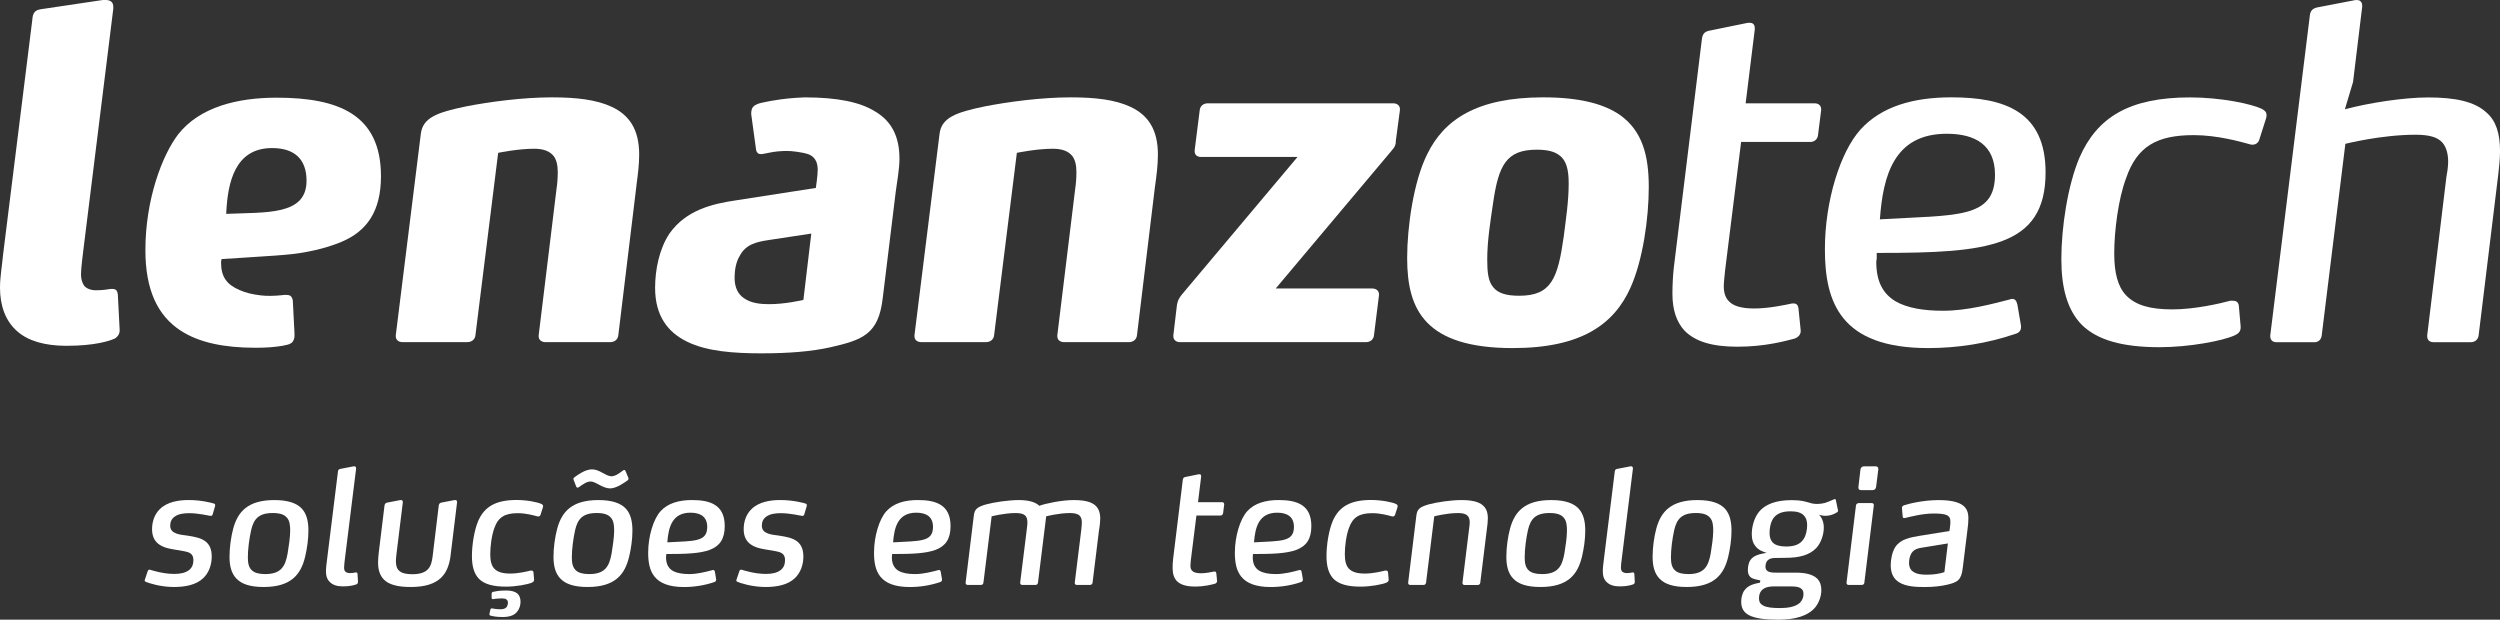
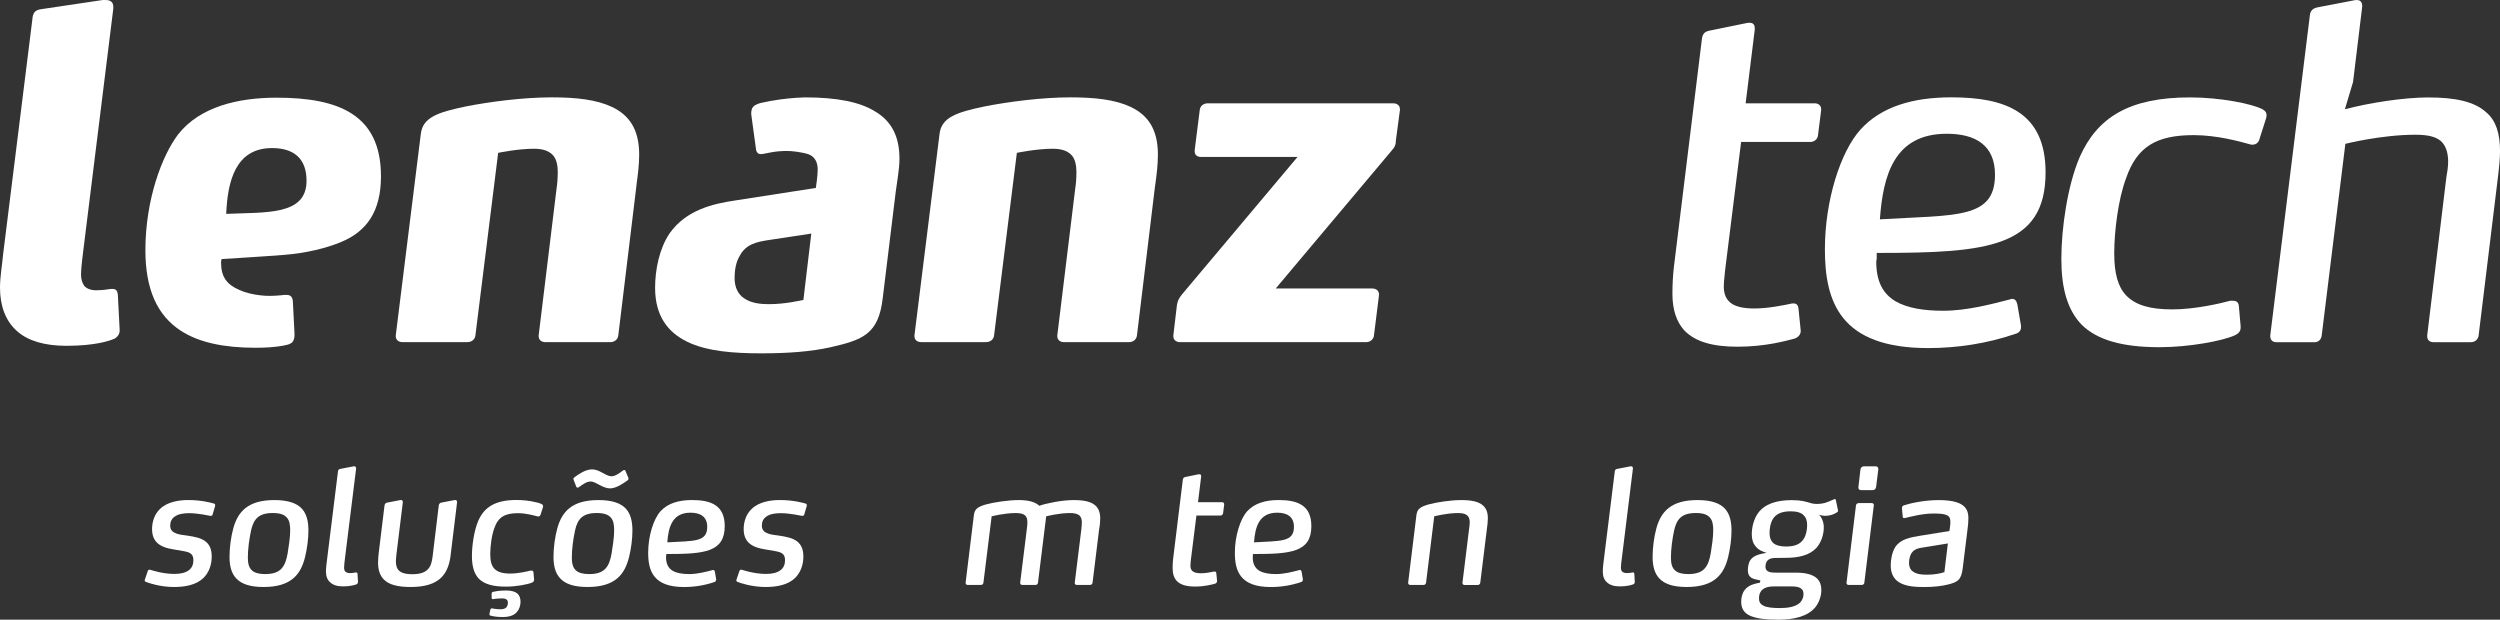
<svg xmlns="http://www.w3.org/2000/svg" id="Camada_1" data-name="Camada 1" viewBox="0 0 822.58 203.9">
  <rect x="0" y="0" width="822.58" height="203.9" fill="#333333" stroke="none" />
  <defs>
    <style>
      .cls-1 {
        fill: #fff;
        stroke-width: 0px;
      }
    </style>
  </defs>
  <g>
    <path class="cls-1" d="M69.97,169.27c-.1.36-.36.46-.62.46h-.16c-.62-.1-4.05-.88-6.96-.88-1.81,0-3.57.25-4.77,1.15-.98.67-1.46,1.7-1.46,2.95,0,1.41.78,2.13,2.03,2.6.98.36,2.28.52,3.52.67,2.29.36,4.62.72,6.19,2.02,1.19,1,1.92,2.44,1.92,4.88,0,2.6-.83,5.24-2.8,7.12-2.29,2.18-5.82,2.9-9.66,2.9-4.52,0-8.41-1.35-9.14-1.66-.22-.11-.47-.2-.47-.52,0-.1.06-.21.11-.36l.88-2.6c.1-.36.31-.56.62-.56.1,0,.15,0,.26.05.51.15,4.1,1.35,7.89,1.35,2.02,0,3.68-.36,4.83-1.25,1.04-.77,1.45-1.98,1.45-3.28,0-1.55-.67-2.23-1.82-2.64-.98-.31-2.28-.46-3.69-.73-1.5-.26-3.78-.51-5.55-1.66-1.45-.93-2.54-2.49-2.54-5.14,0-2.44.78-4.93,2.59-6.65,2.49-2.43,6.34-2.96,9.4-2.96,4.31,0,7.58.93,8.31,1.14.37.06.46.32.46.57v.21l-.82,2.8Z" />
    <path class="cls-1" d="M100.39,183.23c-1.4,5.77-4.57,9.91-13.66,9.91-4.47,0-7.21-.99-8.87-2.69-1.77-1.77-2.34-4.31-2.34-7.27s.47-6.5,1.24-9.35c1.52-5.45,4.78-9.29,13.51-9.29,4.57,0,7.37,1.04,9.04,2.81,1.66,1.82,2.17,4.31,2.17,7.26s-.46,5.93-1.09,8.62ZM94.42,170.36c-.83-1.04-2.28-1.56-4.67-1.56-4.67,0-6.28,2.01-7.11,5.6-.62,2.75-1.09,6.28-1.09,9.04,0,1.87.31,3.31,1.36,4.25.88.79,2.23,1.2,4.36,1.2,5.14,0,6.59-2.44,7.37-6.8.36-2.28.84-5.29.84-7.52,0-1.83-.21-3.23-1.04-4.21Z" />
    <path class="cls-1" d="M117.78,191.54c0,.47-.41.72-.51.72-.46.21-2.03.68-4.36.68-1.93,0-3.32-.42-4.3-1.36-.88-.77-1.36-1.97-1.36-3.53,0-1.23.21-2.74.36-3.94l3.59-28.96c.05-.57.31-.79.83-.88l4.36-.84h.21c.36,0,.57.27.57.63v.15l-3.7,29.79c-.09.95-.25,1.82-.25,2.81,0,.56.15.94.36,1.23.41.37.98.53,1.56.53.78,0,1.45-.11,1.82-.22h.21c.25,0,.41.11.47.47l.15,2.6v.1Z" />
    <path class="cls-1" d="M148.27,182.76c-.78,5.92-3.42,10.38-13.14,10.38-4.3,0-7.11-.77-8.76-2.39-1.36-1.35-1.97-3.21-1.97-5.65,0-1.2.1-2.28.25-3.49l1.87-15.31c.11-.56.37-.84.94-.94l4.3-.83h.21c.36,0,.57.26.57.62v.16l-2.03,16.51c-.09.94-.25,1.87-.25,2.81,0,1.4.3,2.49,1.08,3.17.84.78,2.24,1.14,4.3,1.14,5.4,0,6.29-2.59,6.7-5.82l2.03-16.82c.1-.56.36-.84.93-.94l4.31-.83h.21c.36,0,.57.26.57.62v.16l-2.13,17.44Z" />
    <path class="cls-1" d="M177.86,169.37c-.15.42-.47.57-.77.57-.11,0-.21,0-.32-.05-1.14-.31-3.74-1.04-6.38-1.04-4.26,0-6.49,1.3-7.74,4.93-.88,2.33-1.34,6.03-1.34,8.56,0,2.24.41,3.8,1.34,4.77,1.09,1.14,2.75,1.61,5.3,1.61s5.45-.68,6.59-.98h.36c.32,0,.57.15.63.57l.2,2.33v.16c0,.51-.36.72-.67.88-1.35.61-5.2,1.34-8.57,1.34-4.3,0-7.11-.82-8.87-2.54-1.66-1.72-2.34-4.21-2.34-7.53,0-3.59.73-8.41,2.08-11.58,2.03-4.62,5.72-6.86,12.61-6.86,3.43,0,7.06.73,8.25,1.35.26.15.48.31.48.67,0,.11,0,.21-.05.36l-.78,2.44ZM170.13,201.3c-.99,1.25-2.65,1.72-4.78,1.72-2.28,0-3.33-.31-4-.47-.21-.05-.31-.2-.31-.41v-.16l.31-1.4c.05-.26.26-.42.57-.42.05,0,.1.06.15.06.42.04,1.36.25,2.56.25.82,0,1.55-.15,2.02-.67.31-.41.47-.98.47-1.5,0-.56-.21-.88-.53-1.09-.36-.26-.87-.32-1.51-.32-1.19,0-2.23.16-2.7.21-.04.06-.1.06-.15.06-.26,0-.47-.16-.47-.43v-1.41c0-.3.21-.51.42-.57.77-.15,1.81-.46,4.41-.46,1.72,0,2.91.37,3.69,1.03.67.64.99,1.56.99,2.7s-.37,2.39-1.14,3.27Z" />
    <path class="cls-1" d="M206.99,183.23c-1.4,5.77-4.57,9.91-13.66,9.91-4.46,0-7.21-.99-8.87-2.69-1.77-1.77-2.34-4.31-2.34-7.27s.47-6.5,1.25-9.35c1.52-5.45,4.78-9.29,13.51-9.29,4.57,0,7.37,1.04,9.04,2.81,1.65,1.82,2.17,4.31,2.17,7.26s-.46,5.93-1.09,8.62ZM201.03,170.36c-.84-1.04-2.29-1.56-4.68-1.56-4.67,0-6.29,2.01-7.11,5.6-.62,2.75-1.09,6.28-1.09,9.04,0,1.87.31,3.31,1.36,4.25.88.79,2.23,1.2,4.36,1.2,5.14,0,6.6-2.44,7.37-6.8.36-2.28.84-5.29.84-7.52,0-1.83-.21-3.23-1.04-4.21ZM206.42,158.1c-1.14.83-3.63,2.6-5.71,2.6h-.05c-1.24-.05-2.33-.57-3.32-1.09-1.04-.52-2.02-1.18-3-1.18h-.06c-1.24,0-2.59.99-3.74,1.81-.15.11-.31.21-.47.21-.25,0-.36-.15-.46-.31l-.88-2.29c-.05-.1-.05-.2-.05-.31v-.05c.05-.2.21-.36.36-.46,1.15-.88,3.58-2.59,5.72-2.59h.05c1.25,0,2.28.51,3.33,1.08.98.52,1.97,1.14,3.01,1.2,1.25,0,2.64-.99,3.79-1.88.1-.1.31-.2.47-.2.25,0,.36.16.41.36l.94,2.23c0,.1.05.22.05.31,0,0,0,.06-.05.11,0,.2-.16.31-.31.46Z" />
    <path class="cls-1" d="M219.45,182.3h-.25v.62c0,.15-.06.26-.06.36,0,2.23.73,3.63,2.19,4.52,1.35.78,3.21,1.09,5.45,1.09,2.74,0,5.6-.77,7.62-1.3.1-.05.16-.05.26-.05.26,0,.47.15.57.62l.41,2.44v.15c0,.42-.26.68-.67.79-3.17,1.08-6.59,1.61-9.91,1.61-10.02,0-11.79-5.24-11.79-11.26,0-5.57,1.77-11.12,4.05-13.66,2.39-2.65,6.03-3.7,10.38-3.7,6.14,0,10.76,1.66,10.76,8.56,0,8.58-6.7,9.2-19.01,9.2ZM227.19,168.69c-6.02,0-7.26,4.77-7.62,9.76,8.67-.52,13.13,0,13.13-5.08,0-3.37-2.24-4.68-5.51-4.68Z" />
    <path class="cls-1" d="M264.63,169.27c-.1.36-.36.46-.62.46h-.16c-.62-.1-4.04-.88-6.95-.88-1.83,0-3.58.25-4.78,1.15-.99.67-1.45,1.7-1.45,2.95,0,1.41.78,2.13,2.02,2.6.98.36,2.28.52,3.53.67,2.29.36,4.62.72,6.19,2.02,1.18,1,1.92,2.44,1.92,4.88,0,2.6-.84,5.24-2.8,7.12-2.29,2.18-5.82,2.9-9.66,2.9-4.52,0-8.41-1.35-9.14-1.66-.2-.11-.47-.2-.47-.52,0-.1.06-.21.11-.36l.88-2.6c.1-.36.31-.56.62-.56.1,0,.15,0,.26.05.51.15,4.1,1.35,7.89,1.35,2.02,0,3.68-.36,4.82-1.25,1.04-.77,1.46-1.98,1.46-3.28,0-1.55-.67-2.23-1.82-2.64-.98-.31-2.29-.46-3.69-.73-1.5-.26-3.79-.51-5.55-1.66-1.46-.93-2.55-2.49-2.55-5.14,0-2.44.78-4.93,2.6-6.65,2.49-2.43,6.33-2.96,9.4-2.96,4.31,0,7.58.93,8.3,1.14.36.06.47.32.47.57v.21l-.83,2.8Z" />
-     <path class="cls-1" d="M293.76,182.3h-.26v.62c0,.15-.05.26-.05.36,0,2.23.73,3.63,2.18,4.52,1.35.78,3.21,1.09,5.45,1.09,2.75,0,5.6-.77,7.63-1.3.1-.05.16-.05.26-.05.26,0,.47.15.57.62l.41,2.44v.15c0,.42-.26.68-.67.79-3.17,1.08-6.6,1.61-9.92,1.61-10.01,0-11.78-5.24-11.78-11.26,0-5.57,1.77-11.12,4.05-13.66,2.39-2.65,6.02-3.7,10.38-3.7,6.12,0,10.75,1.66,10.75,8.56,0,8.58-6.7,9.2-19,9.2ZM301.49,168.69c-6.02,0-7.27,4.77-7.63,9.76,8.68-.52,13.13,0,13.13-5.08,0-3.37-2.23-4.68-5.5-4.68Z" />
    <path class="cls-1" d="M361.67,173.95l-2.18,17.75c-.05.46-.37.77-.88.77h-4.26c-.47,0-.72-.25-.72-.67v-.1l2.18-17.65c.05-.67.15-1.41.15-2.08,0-1.04-.2-1.76-.72-2.29-.62-.61-1.66-.87-3.18-.87-3.78,0-7.83,1.08-7.83,1.08l-2.7,21.81c-.05.46-.36.77-.83.77h-4.31c-.42,0-.72-.25-.72-.67v-.1l2.23-17.96c.05-.57.15-1.15.15-1.77,0-1.1-.2-1.82-.72-2.34-.62-.56-1.61-.82-3.11-.82-3.79,0-7.94,1.08-7.94,1.08l-2.7,21.81c-.05.46-.36.77-.83.77h-4.3c-.47,0-.73-.25-.73-.67v-.1l2.7-22.07c.26-2.03.98-2.75,3.9-3.63,2.75-.77,7.57-1.46,10.89-1.46s5.51.68,6.75,1.88c2.14-.78,7.43-1.88,11.27-1.88,3.33,0,5.76.47,7.22,1.82,1.03.94,1.56,2.34,1.56,4.32,0,1.08-.16,2.18-.31,3.28Z" />
    <path class="cls-1" d="M402.43,168.85c-.06.47-.42.78-.88.78h-7.89l-1.82,14.54c-.05.67-.15,1.35-.15,1.98,0,.72.2,1.3.56,1.65.52.56,1.5.82,2.91.82,1.55,0,3.37-.36,4.31-.57h.21c.3,0,.46.21.52.53l.26,2.54v.1c0,.36-.26.67-.68.84-.98.25-3.32.93-6.53.93-2.87,0-4.83-.57-6.08-1.86-.88-1-1.34-2.34-1.34-4.16,0-1.03.04-1.98.15-2.96l3.21-26.21c.11-.58.37-.79.94-.88l4.31-.88h.21c.42,0,.57.26.57.62v.15l-1.03,8.42h7.89c.41,0,.72.25.72.67v.1l-.36,2.86Z" />
    <path class="cls-1" d="M412.51,182.3h-.27v.62c0,.15-.05.26-.05.36,0,2.23.72,3.63,2.18,4.52,1.35.78,3.22,1.09,5.45,1.09,2.75,0,5.6-.77,7.63-1.3.1-.05.16-.05.26-.05.26,0,.46.15.57.62l.41,2.44v.15c0,.42-.26.68-.67.79-3.16,1.08-6.6,1.61-9.91,1.61-10.03,0-11.8-5.24-11.8-11.26,0-5.57,1.77-11.12,4.05-13.66,2.39-2.65,6.03-3.7,10.38-3.7,6.13,0,10.74,1.66,10.74,8.56,0,8.58-6.7,9.2-18.99,9.2ZM420.24,168.69c-6.02,0-7.26,4.77-7.63,9.76,8.68-.52,13.14,0,13.14-5.08,0-3.37-2.24-4.68-5.51-4.68Z" />
-     <path class="cls-1" d="M459.03,169.37c-.16.42-.46.57-.78.57-.1,0-.2,0-.31-.05-1.13-.31-3.73-1.04-6.37-1.04-4.27,0-6.49,1.3-7.74,4.93-.88,2.33-1.34,6.03-1.34,8.56,0,2.24.41,3.8,1.34,4.77,1.1,1.14,2.76,1.61,5.3,1.61s5.44-.68,6.6-.98h.35c.31,0,.57.15.63.57l.2,2.33v.16c0,.51-.36.72-.67.88-1.36.61-5.19,1.34-8.58,1.34-4.31,0-7.11-.82-8.87-2.54-1.66-1.72-2.33-4.21-2.33-7.53,0-3.59.72-8.41,2.08-11.58,2.02-4.62,5.7-6.86,12.61-6.86,3.42,0,7.07.73,8.25,1.35.26.15.47.31.47.67,0,.11,0,.21-.05.36l-.78,2.44Z" />
    <path class="cls-1" d="M489.24,174l-2.18,17.71c-.06.46-.37.77-.83.77h-4.31c-.47,0-.72-.25-.72-.67v-.1l2.18-17.71c.1-.73.21-1.45.21-2.18,0-.94-.26-1.67-.72-2.14-.62-.61-1.61-.87-3.12-.87-3.79,0-7.84,1.08-7.84,1.08l-2.69,21.81c-.06.46-.37.77-.84.77h-4.31c-.47,0-.74-.25-.74-.67v-.1l2.7-22.07c.26-2.03.98-2.75,3.9-3.63,2.76-.77,7.53-1.46,10.84-1.46s5.66.47,7.12,1.72c1.09.94,1.66,2.28,1.66,4.26,0,1.14-.15,2.34-.31,3.48Z" />
-     <path class="cls-1" d="M520.5,183.23c-1.4,5.77-4.57,9.91-13.65,9.91-4.47,0-7.22-.99-8.88-2.69-1.77-1.77-2.33-4.31-2.33-7.27s.46-6.5,1.24-9.35c1.51-5.45,4.78-9.29,13.5-9.29,4.57,0,7.38,1.04,9.04,2.81,1.65,1.82,2.18,4.31,2.18,7.26s-.46,5.93-1.09,8.62ZM514.54,170.36c-.84-1.04-2.29-1.56-4.68-1.56-4.66,0-6.28,2.01-7.11,5.6-.63,2.75-1.08,6.28-1.08,9.04,0,1.87.31,3.31,1.34,4.25.88.79,2.23,1.2,4.36,1.2,5.14,0,6.6-2.44,7.37-6.8.37-2.28.84-5.29.84-7.52,0-1.83-.21-3.23-1.03-4.21Z" />
    <path class="cls-1" d="M537.89,191.54c0,.47-.4.72-.51.72-.47.21-2.02.68-4.36.68-1.93,0-3.32-.42-4.31-1.36-.88-.77-1.34-1.97-1.34-3.53,0-1.23.2-2.74.35-3.94l3.59-28.96c.05-.57.31-.79.83-.88l4.36-.84h.21c.36,0,.57.27.57.63v.15l-3.68,29.79c-.11.95-.26,1.82-.26,2.81,0,.56.15.94.36,1.23.43.37.99.53,1.56.53.78,0,1.46-.11,1.82-.22h.21c.25,0,.41.11.46.47l.15,2.6v.1Z" />
    <path class="cls-1" d="M568.63,183.23c-1.4,5.77-4.57,9.91-13.66,9.91-4.47,0-7.21-.99-8.88-2.69-1.76-1.77-2.33-4.31-2.33-7.27s.47-6.5,1.24-9.35c1.51-5.45,4.78-9.29,13.5-9.29,4.58,0,7.38,1.04,9.04,2.81,1.66,1.82,2.18,4.31,2.18,7.26s-.46,5.93-1.09,8.62ZM562.66,170.36c-.83-1.04-2.28-1.56-4.67-1.56-4.68,0-6.29,2.01-7.12,5.6-.61,2.75-1.08,6.28-1.08,9.04,0,1.87.31,3.31,1.36,4.25.87.79,2.23,1.2,4.36,1.2,5.14,0,6.59-2.44,7.37-6.8.36-2.28.83-5.29.83-7.52,0-1.83-.21-3.23-1.04-4.21Z" />
    <path class="cls-1" d="M604.78,168.12c0,.16-.05.26-.37.47-1.18.77-2.54,1.13-3.79,1.13-.83,0-.93-.1-2.08-.3.32.25,1.55,1.66,1.55,4.15,0,2.29-.88,4.99-2.44,6.71-2.28,2.43-5.82,3.26-10.07,3.26-1.92,0-2.07.05-3.47.05-1.61,0-2.44.52-2.86,1.3-.25.47-.36,1.04-.36,1.55,0,.68.26,1.15.68,1.46.56.42,1.55.52,2.86.52h6.54c2.92,0,5.51.52,7.02,2.03.82.88,1.29,2.02,1.29,3.69,0,1.97-.72,4.04-1.97,5.65-2.44,2.96-6.85,4.11-12.2,4.11-4.41,0-7.68-.43-9.71-1.52-1.7-.93-2.49-2.33-2.49-4.41,0-1.29.31-2.7,1.1-3.78,1.3-1.77,3.43-2.13,5.09-2.49l.1-.73c-1.24-.27-2.44-.41-3.23-1.08-.51-.47-.87-1.15-.87-2.24s.2-2.49.87-3.42c.98-1.4,2.8-1.92,5.29-2.33-1.18-.37-2.74-.88-3.78-2.35-.67-.82-1.09-2.06-1.09-3.78,0-2.33.68-4.98,2.03-6.9,2.23-3.11,6.19-4.31,11.11-4.31,3.27,0,4.51.47,6.49,1.04.51.16,1.2.21,1.92.21.78,0,1.72-.11,2.49-.32.99-.31,2.03-.77,2.85-1.13.16-.05.32-.16.43-.16.16,0,.32.11.36.41l.68,3.27c.05.1.05.21.05.26ZM592.57,193.62c-.83-.63-2.12-.67-3.42-.67h-5.46c-1.81,0-3.74.36-4.56,2.08-.26.57-.37,1.24-.37,1.86,0,1.14.47,1.88,1.36,2.34,1.2.68,3.16.84,5.55.84s5.04-.32,6.6-1.77c.72-.77,1.14-1.77,1.14-2.81,0-.98-.3-1.5-.83-1.86ZM593.51,169.58c-.88-.93-2.34-1.34-4.36-1.34-2.91,0-4.89.83-5.98,2.8-.67,1.24-.93,2.91-.93,4.36s.41,2.49,1.14,3.21c.94.84,2.39,1.21,4.32,1.21,2.8,0,4.67-.73,5.81-2.55.78-1.24,1.1-3.01,1.1-4.52,0-1.4-.37-2.44-1.1-3.17Z" />
    <path class="cls-1" d="M613.44,191.7c-.04.46-.41.77-.88.77h-4.26c-.47,0-.73-.25-.73-.67v-.1l3.11-25.45c.06-.41.47-.72.94-.72h4.26c.41,0,.67.26.67.62v.1l-3.12,25.45ZM617.29,160.23c-.1.68-.51,1.04-1.19,1.04h-3.69c-.62,0-.93-.26-.93-.83v-.21l.67-5.76c.11-.67.52-1.04,1.26-1.04h3.67c.63,0,.94.31.94.84v.2l-.72,5.76Z" />
    <path class="cls-1" d="M647.4,174l-1.61,13.03c-.47,3.8-1.61,4.57-5.3,5.4-1.76.41-4.26.72-7.11.72s-6.19-.1-8.52-1.56c-1.66-1.03-2.75-2.75-2.75-5.6,0-1.98.47-4.37,1.51-6.02,1.82-2.65,4.83-3.12,8.15-3.69l9.66-1.56c.1-.77.31-2.02.31-2.9,0-1.09-.16-1.88-1.25-2.35-.82-.36-2.23-.51-4.2-.51-3.75,0-7.58,1.04-9.4,1.46-.11,0-.21.05-.36.05-.21,0-.42-.1-.47-.41l-.26-2.91v-.05c0-.52.42-.73.67-.83,1.51-.51,6.29-1.72,11.37-1.72,3.69,0,6.03.53,7.53,1.41,1.82,1.09,2.29,2.7,2.29,4.51v.15c0,1.15-.1,2.24-.26,3.38ZM633.17,180.07c-1.66.25-3.26.46-4.21,1.91-.56.89-.82,2.09-.82,3.23,0,1.51.57,2.43,1.45,2.95,1.2.83,2.95.93,4.46.93,2.13,0,4.16-.31,5.72-.83l1.14-9.45-7.74,1.26Z" />
  </g>
  <g>
    <path class="cls-1" d="M287.86,36.63c-4.89-3.05-12.39-4.59-23.08-4.59-.68,0-4.47.18-8.11.68-2.27.31-4.48.74-5.84,1.05-.09.02-.39.09-.45.1-.27.07-1.91.43-2.63,1.35-.73.92-.56,2.41-.56,2.41l.04.35,1.51,11.05s.04.35.06.4c.08.34.35.96.92,1.18.57.22,1.44.02,1.48.01.47-.08,1.34-.26,2.22-.44.48-.1,1.58-.28,2.58-.38,1.28-.12,2.52-.12,2.7-.13,1.77-.05,5.45.45,7.23,1.06.05.02.26.1.32.13.17.08.4.2.56.28.06.04.26.17.32.21,1.43,1.07,1.92,2.62,1.92,4.54s-.61,5.95-.61,5.95l-26.6,4.13c-7.19,1.08-16.04,3.05-21.55,10.85-3.37,5.05-4.74,11.92-4.74,17.89,0,9.33,4.28,14.68,10.55,17.73,6.57,3.21,15.43,3.82,24.46,3.82s16.36-.6,22.62-1.98c10.7-2.45,15.9-4.29,17.27-16.21l4.28-35c.45-3.52,1.22-7.34,1.22-10.86,0-6.88-2.3-12.22-8.11-15.6ZM264.33,98.7c-.92.15-5.96,1.38-11.32,1.38-2.75,0-5.95-.31-8.25-1.99-1.82-1.22-3.06-3.36-3.06-6.72,0-2.44.46-5.19,1.69-7.18,1.99-3.82,5.5-4.59,9.48-5.2l14.07-2.14-2.6,21.86Z" />
    <path class="cls-1" d="M91,32.14c-12.69,0-25.25,2.98-32.4,12.09-5.23,6.87-10.76,21.36-10.76,38.09,0,12.86,3.89,21.5,11.71,26.54,5.9,3.8,14.03,5.56,24.43,5.56.34,0,3.9.03,6.99-.36,1.64-.21,2.66-.37,3.52-.62.07-.02,1.31-.25,1.86-1.08.6-.9.55-1.95.55-2.05,0-.16-.01-.74-.02-.96,0-.13-.03-.63-.04-.79-.09-1.77-.23-4.43-.23-4.43l-.08-1.66-.14-2.67-.04-.84c-.02-.1-.12-1.23-.88-1.66-.8-.46-2.38-.22-2.89-.16-1.04.1-2.37.21-3.6.21s-2.05-.03-3.17-.16c-2.79-.32-5.05-.88-6.98-1.75-4.19-1.78-6.09-4.35-6.09-8.97,0-.76.18-1.23.18-1.23,0,0,14.83-.91,20.5-1.37,7.29-.58,13.91-2.18,18.98-4.31,8.14-3.43,12.95-9.86,12.95-21.55,0-20.31-13.9-25.87-34.35-25.87ZM74.43,70.37c.45-10.6,2.98-21.65,15.08-21.65,7.17,0,11.35,3.44,11.35,10.76,0,11.49-13.29,10.3-26.43,10.89Z" />
    <path class="cls-1" d="M39.37,108.84c0,1.65-1.65,2.69-1.95,2.69-1.35.6-6.13,2.25-15.56,2.25-7.19,0-12.58-1.65-16.03-4.64-4.04-3.44-5.83-8.53-5.83-14.52,0-3.59.74-7.63,1.04-11.08L10.62,6.59c.15-2.25.75-3.29,3-3.58L33.83,0h.9c1.51,0,2.55.6,2.55,2.25v.59l-9.88,79.65c0,.3-.75,5.54-.75,7.79,0,1.65.44,2.84,1.04,3.74.89,1.04,2.4,1.49,3.74,1.49,2.55,0,3.74-.29,5.09-.45h.46c1.35,0,1.64.76,1.79,1.81l.6,11.67v.3Z" />
    <path class="cls-1" d="M209.43,60.93l-5.99,49.4c-.14,1.36-1.2,2.25-2.69,2.25h-21.26c-1.35,0-2.25-.75-2.25-1.94v-.31l5.84-47.91c.3-1.95.44-3.88.44-5.84,0-2.25-.44-4.04-1.35-5.24-1.35-1.65-3.43-2.4-6.44-2.4-5.38,0-11.82,1.35-11.82,1.35l-7.48,60.03c-.15,1.36-1.2,2.25-2.71,2.25h-21.26c-1.34,0-2.24-.75-2.24-1.94v-.31l8.23-66.16c.6-5.54,5.53-7.19,14.82-9.14,7.63-1.5,18.72-2.99,28.3-2.99,8.08,0,14.67.75,19.76,3.14,5.68,2.69,8.98,7.34,8.98,15.72,0,3.29-.45,6.74-.9,10.03Z" />
    <path class="cls-1" d="M380.08,60.93l-5.98,49.4c-.15,1.36-1.19,2.25-2.7,2.25h-21.26c-1.34,0-2.25-.75-2.25-1.94v-.31l5.85-47.91c.3-1.95.44-3.88.44-5.84,0-2.25-.44-4.04-1.35-5.24-1.34-1.65-3.43-2.4-6.43-2.4-5.38,0-11.82,1.35-11.82,1.35l-7.49,60.03c-.14,1.36-1.19,2.25-2.7,2.25h-21.25c-1.35,0-2.25-.75-2.25-1.94v-.31l8.24-66.16c.6-5.54,5.54-7.19,14.82-9.14,7.63-1.5,18.72-2.99,28.3-2.99,8.09,0,14.67.75,19.76,3.14,5.68,2.69,8.98,7.34,8.98,15.72,0,3.29-.44,6.74-.89,10.03Z" />
    <path class="cls-1" d="M459.27,46.42c0,1.04-.15,1.8-1.5,3.29l-38.02,45.21h31.74c1.33,0,2.24.74,2.24,1.95v.29l-1.65,13.17c-.14,1.36-1.18,2.25-2.69,2.25h-61.07c-1.35,0-2.25-.75-2.25-1.94v-.31l1.19-10.03c.3-1.65.75-2.24,1.65-3.43l38.02-45.23h-31.74c-1.35,0-2.1-.74-2.1-1.79v-.45l1.66-13.17c.14-1.34,1.19-2.24,2.69-2.24h60.93c1.35,0,2.25.74,2.25,1.94v.3l-1.36,10.19Z" />
-     <path class="cls-1" d="M536.5,94.62c-5.38,11.97-16.01,19.91-38.77,19.91-14.36,0-23.05-3.15-28.14-8.39-5.09-5.24-6.59-12.57-6.59-21.26,0-10.19,2.1-25.16,6.59-34.13,5.54-11.38,16.33-18.72,38.18-18.72,11.83,0,19.91,2.09,25.3,5.83,7.33,5.25,9.43,13.33,9.43,23.66s-1.95,24.1-6,33.09ZM513.01,51.05c-1.5-1.19-3.9-1.8-7.35-1.8-10.03,0-12.56,5.09-14.36,17.37-.9,6.14-1.95,12.57-1.95,18.72,0,4.19.3,7.18,1.95,9.13,1.49,1.94,4.19,2.84,8.54,2.84,10.63,0,12.72-5.68,14.68-19.46.73-5.84,1.63-11.68,1.63-17.51,0-4.5-.75-7.64-3.14-9.29Z" />
  </g>
  <g>
    <path class="cls-1" d="M598.19,44.46c-.15,1.35-1.21,2.25-2.54,2.25h-22.77l-5.23,41.92c-.15,1.94-.47,3.89-.47,5.68,0,2.09.61,3.75,1.66,4.79,1.5,1.65,4.34,2.4,8.38,2.4,4.49,0,9.73-1.06,12.42-1.65h.59c.91,0,1.36.59,1.51,1.5l.74,7.33v.31c0,1.04-.74,1.94-1.94,2.4-2.84.74-9.58,2.69-18.86,2.69-8.23,0-13.93-1.65-17.52-5.39-2.54-2.84-3.88-6.74-3.88-11.98,0-2.99.15-5.68.44-8.52l9.29-75.6c.29-1.66,1.04-2.25,2.7-2.55l12.42-2.54h.59c1.2,0,1.65.74,1.65,1.8v.44l-3,24.26h22.75c1.21,0,2.1.74,2.1,1.94v.3l-1.04,8.23Z" />
    <path class="cls-1" d="M618.24,83.23h-.74v1.81c0,.44-.15.74-.15,1.04,0,6.44,2.1,10.48,6.29,13.03,3.88,2.25,9.29,3.14,15.72,3.14,7.93,0,16.17-2.25,22.01-3.74.31-.16.45-.16.75-.16.75,0,1.34.45,1.65,1.8l1.21,7.04v.45c0,1.2-.74,1.95-1.95,2.24-9.14,3.14-19.02,4.65-28.59,4.65-28.9,0-33.99-15.13-33.99-32.49,0-16.03,5.09-32.04,11.68-39.38,6.89-7.63,17.36-10.63,29.94-10.63,17.66,0,30.99,4.79,30.99,24.7,0,24.7-19.32,26.49-54.8,26.49ZM640.55,44.01c-17.38,0-20.97,13.78-22.01,28.16,25-1.51,37.88,0,37.88-14.68,0-9.73-6.44-13.48-15.87-13.48Z" />
    <path class="cls-1" d="M743.4,45.96c-.46,1.21-1.35,1.65-2.25,1.65-.3,0-.6,0-.91-.15-3.28-.9-10.76-3-18.41-3-12.27,0-18.7,3.75-22.3,14.23-2.54,6.73-3.88,17.36-3.88,24.69,0,6.44,1.19,10.94,3.88,13.78,3.16,3.29,7.94,4.64,15.27,4.64s15.72-1.94,19.01-2.84h1.04c.9,0,1.65.45,1.8,1.65l.59,6.74v.45c0,1.49-1.04,2.09-1.95,2.54-3.89,1.8-14.96,3.9-24.71,3.9-12.42,0-20.5-2.4-25.59-7.34-4.79-4.94-6.74-12.12-6.74-21.71,0-10.32,2.09-24.25,5.98-33.38,5.85-13.32,16.47-19.76,36.39-19.76,9.88,0,20.36,2.09,23.8,3.89.75.45,1.34.9,1.34,1.94,0,.31,0,.6-.15,1.06l-2.24,7.03Z" />
    <path class="cls-1" d="M821.98,57.64l-6.43,52.7c-.15,1.36-1.2,2.25-2.54,2.25h-12.28c-1.36,0-2.1-.75-2.1-1.94v-.31l6.29-51.94c.29-1.64.6-3.44.6-5.24,0-2.54-.6-4.64-1.79-6.13-1.65-1.95-4.5-2.7-8.98-2.7-11.24,0-23.05,2.99-23.05,2.99l-7.78,63.03c-.16,1.36-1.05,2.25-2.41,2.25h-12.42c-1.35,0-2.1-.75-2.1-1.94v-.31l13.02-105.24c.15-1.65,1.04-2.39,2.54-2.69l12.44-2.4h.59c1.05,0,1.65.76,1.65,1.8v.45l-3,24.7-2.69,8.98c7.93-2.1,19.32-3.89,27.4-3.89,8.99,0,15.26,1.35,19.16,4.94,3.15,2.69,4.49,6.89,4.49,12.72,0,2.54-.3,5.24-.6,7.93Z" />
  </g>
</svg>